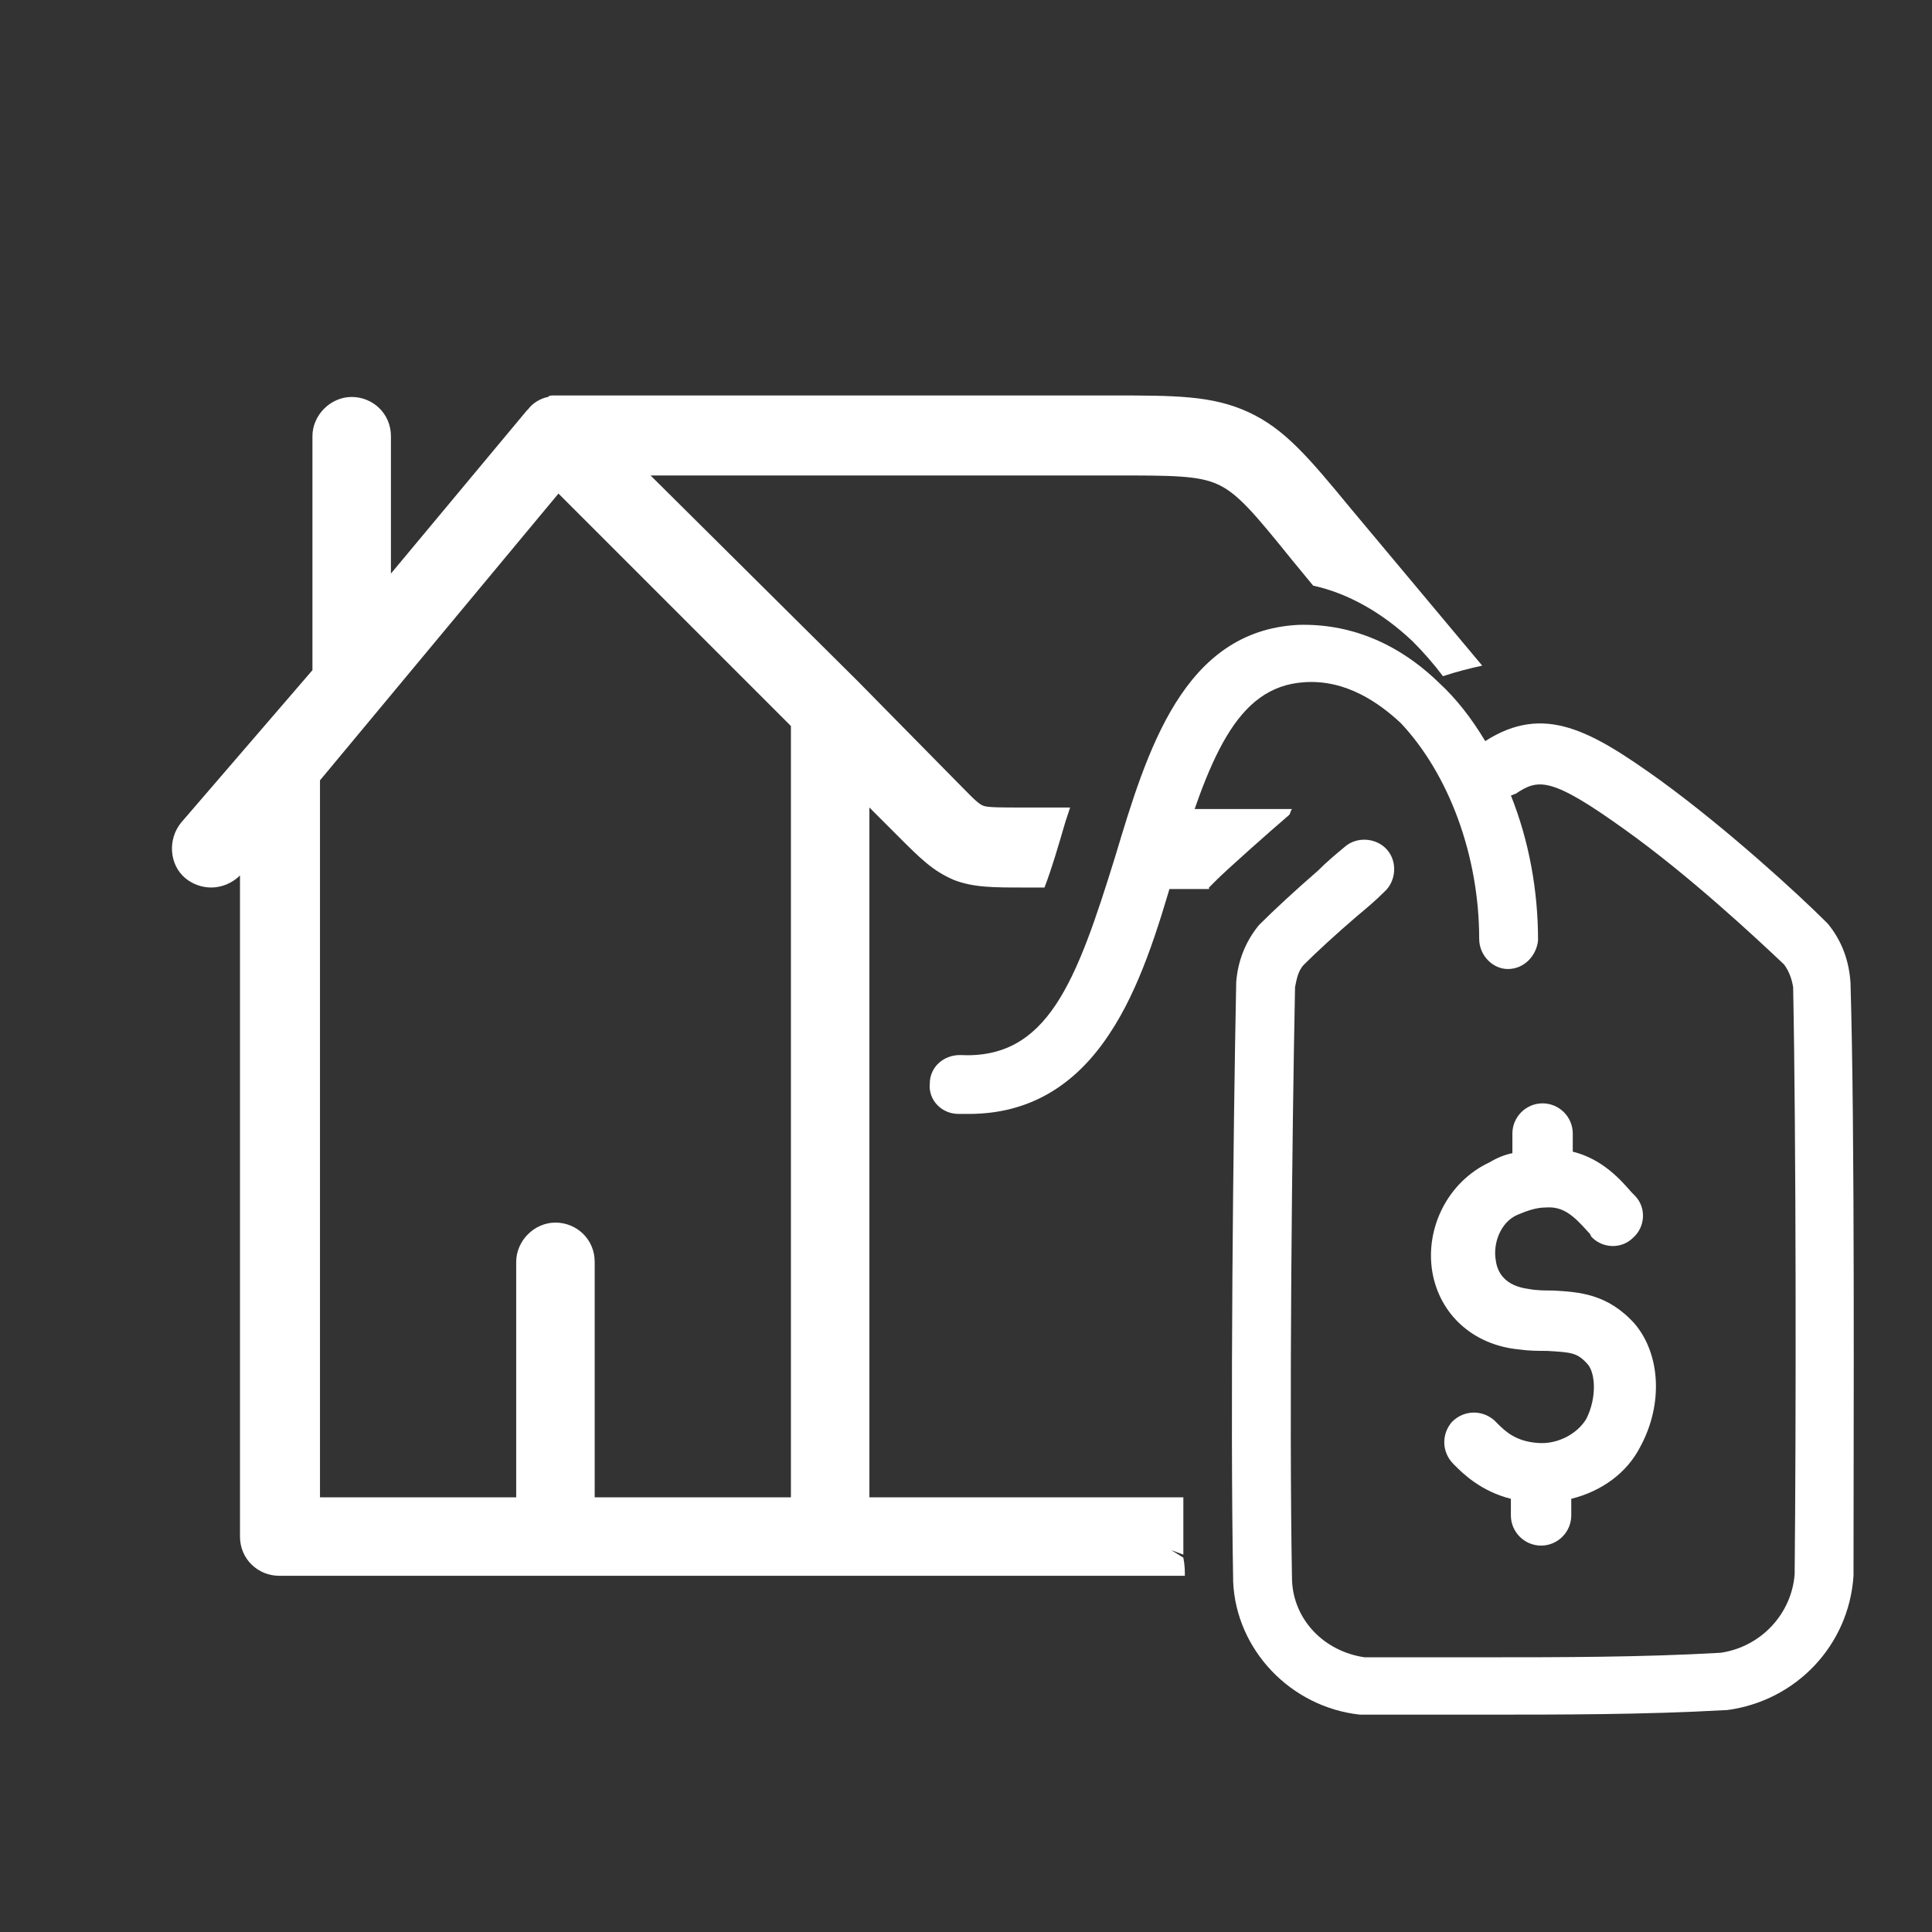
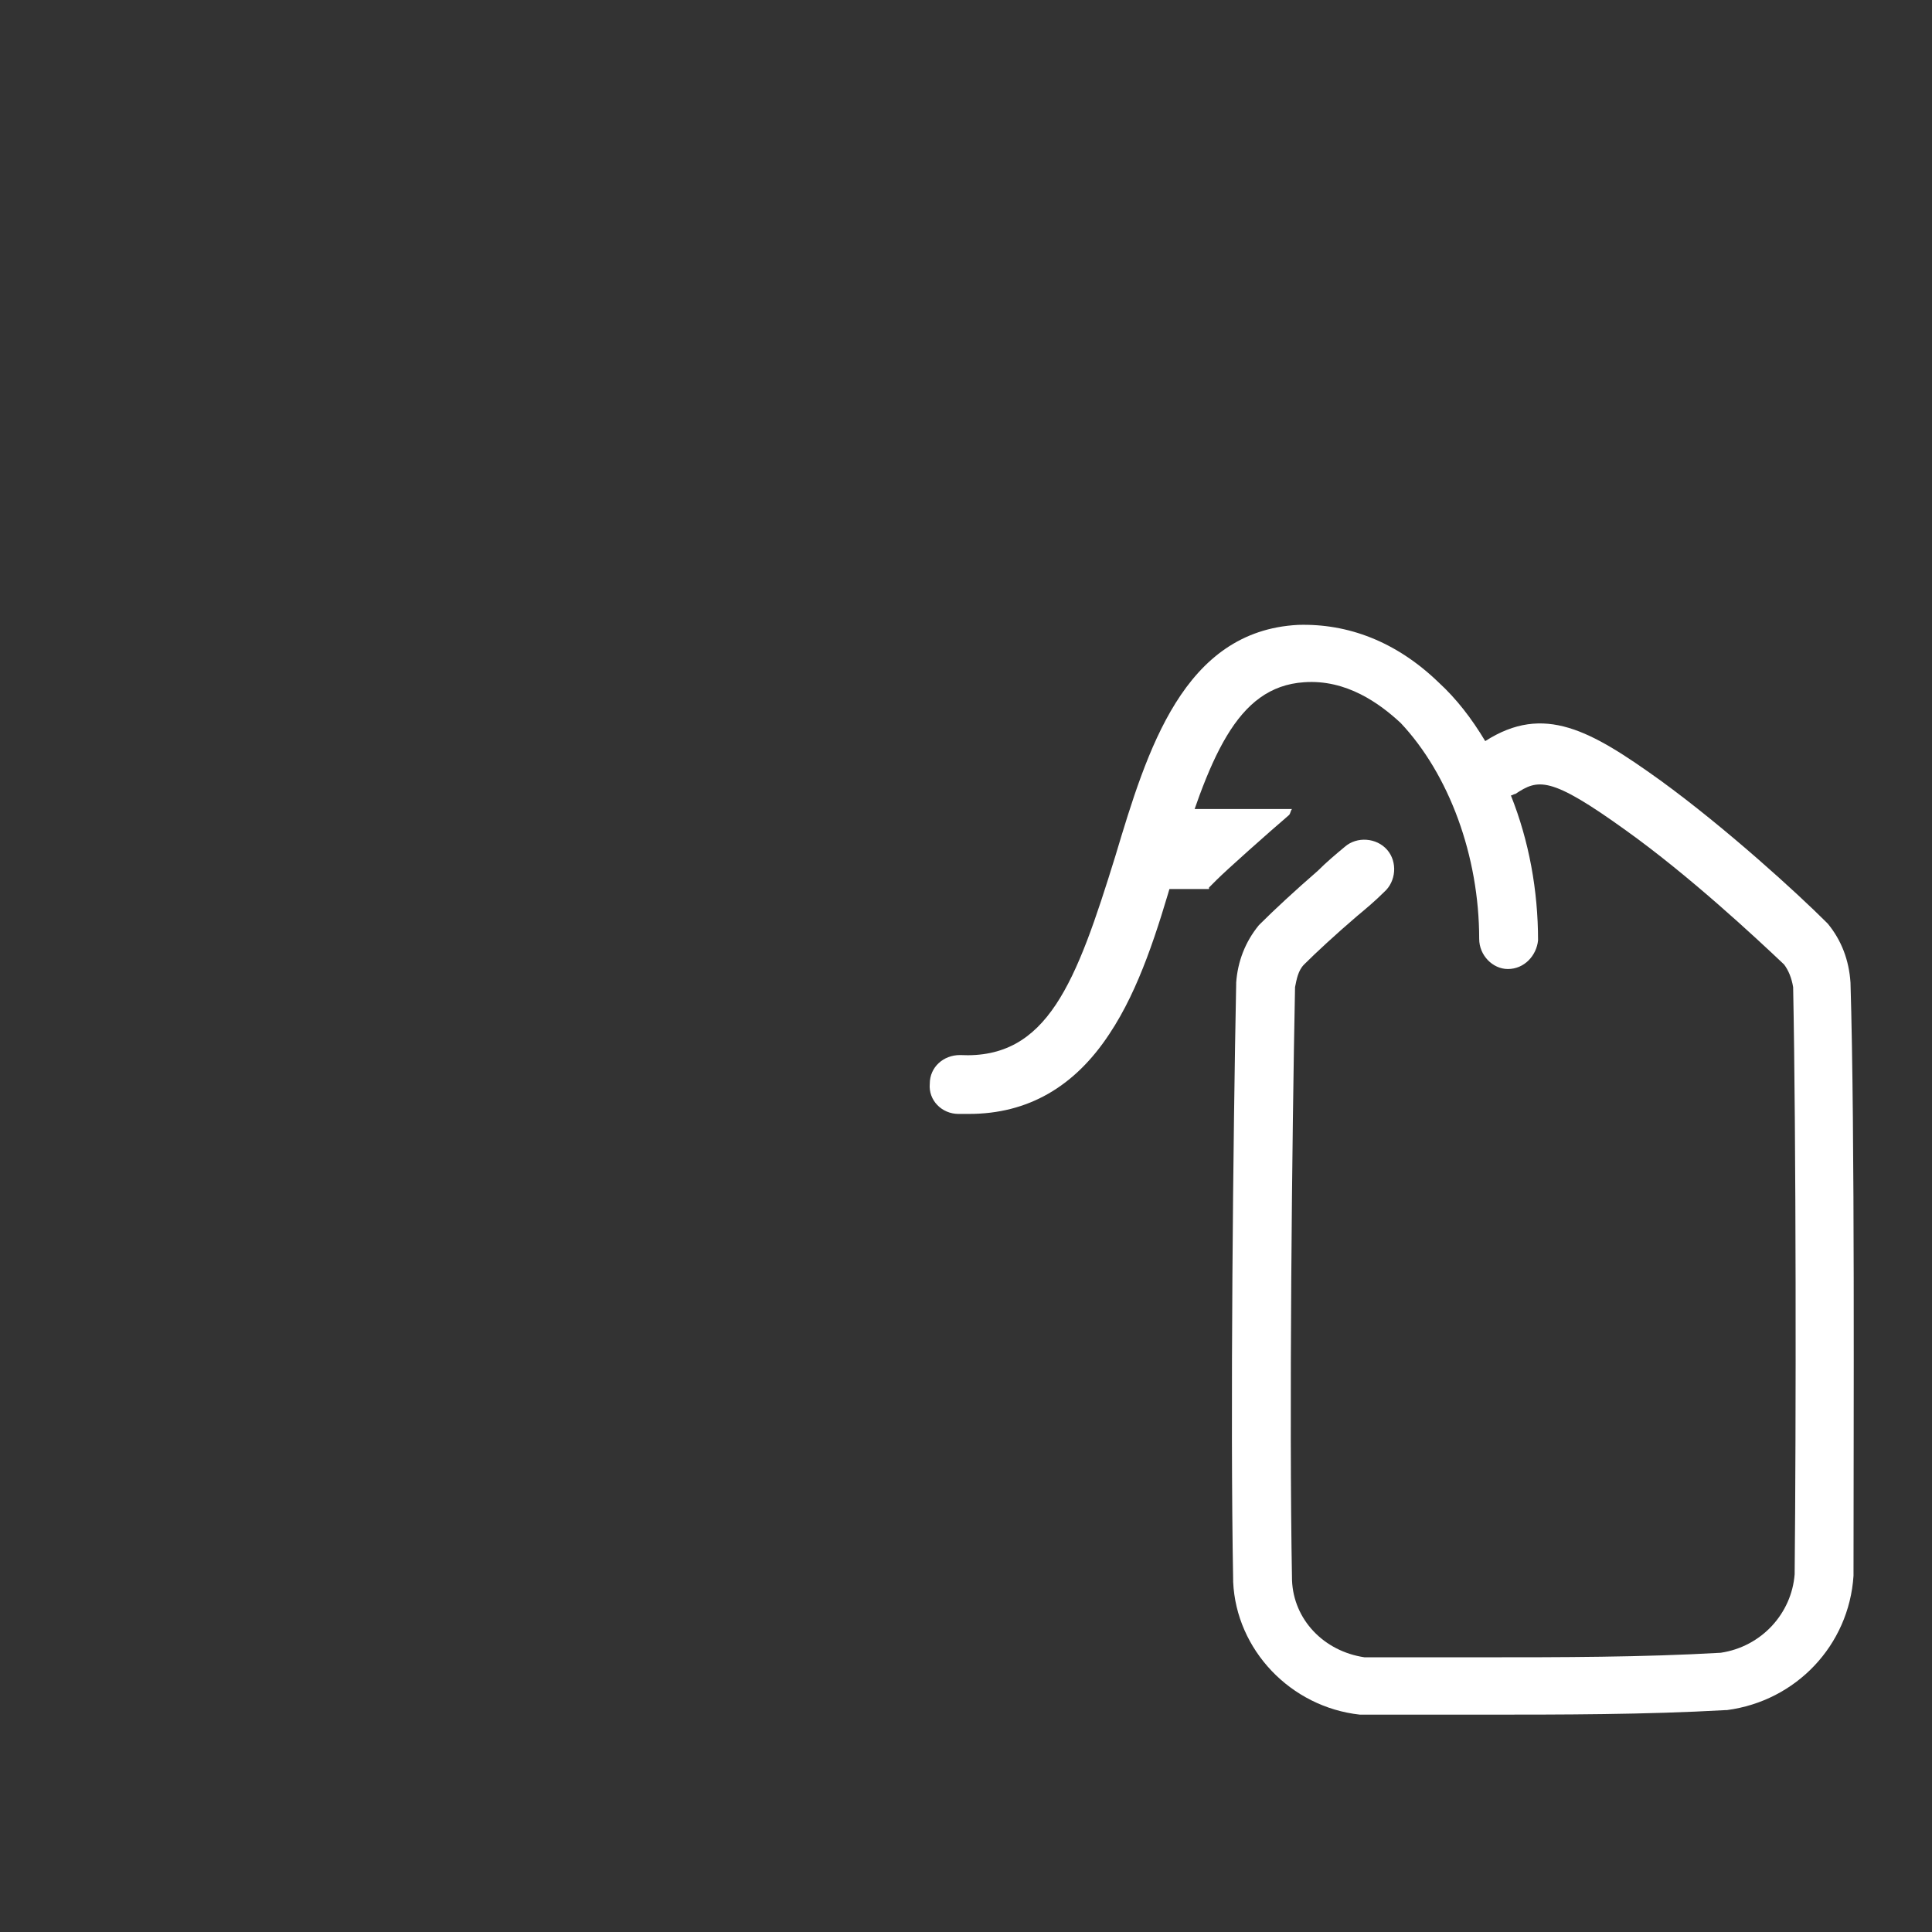
<svg xmlns="http://www.w3.org/2000/svg" version="1.1" id="Capa_1" x="0px" y="0px" viewBox="0 0 128 128" style="enable-background:new 0 0 128 128;" xml:space="preserve">
  <rect x="0" y="0" width="128" height="128" fill="#333333" stroke="none" />
  <style type="text/css">
	.st0{fill:#FFFFFF;}
</style>
  <g>
    <g>
-       <path class="st0" d="M78.4,103.2l-0.8-0.5l0.8,0.3c0-0.1,0-0.2,0-0.4c0,0,0-0.1,0-0.1c0-1,0-2.2,0-3.3H57.6V53.5l1.9,1.9    c1.5,1.5,2.3,2.3,3.7,2.9c1.3,0.5,2.6,0.5,4.6,0.5h1.4c0.5-1.3,0.9-2.7,1.4-4.4c0.1-0.3,0.2-0.6,0.3-0.9h-3.1    c-1.4,0-2.3,0-2.6-0.1c-0.4-0.1-1-0.8-2-1.8l-6.4-6.5c0,0,0,0,0,0L43.1,31.5h30.6c4,0,5.7,0,7,0.6c1.3,0.6,2.4,1.9,4.9,5l1.4,1.7    c2.3,0.5,4.6,1.8,6.6,3.7c0.7,0.7,1.4,1.5,2,2.3c0.9-0.3,1.7-0.5,2.6-0.7l-8.7-10.4c-2.8-3.4-4.4-5.3-6.8-6.4    c-2.4-1.1-4.8-1.1-9.2-1.1H36.8c0,0-0.1,0-0.1,0c-0.2,0-0.3,0-0.4,0.1c-0.5,0.1-1,0.4-1.3,0.8l0,0c0,0-0.1,0.1-0.1,0.1l-9,10.8    v-9.1c0-1.5-1.2-2.6-2.6-2.6s-2.6,1.2-2.6,2.6v15.5L12,54.5c-0.9,1.1-0.8,2.8,0.3,3.7c0.5,0.4,1.1,0.6,1.7,0.6    c0.7,0,1.4-0.3,1.9-0.8v43.8c0,1.5,1.2,2.6,2.6,2.6h36.3h23.7C78.5,104.1,78.5,103.7,78.4,103.2z M52.3,99.2H39.4V83.6    c0-1.5-1.2-2.6-2.6-2.6s-2.6,1.2-2.6,2.6v15.6H21.2V51.7L37,32.7l15.4,15.4V99.2z" />
      <path class="st0" d="M80.1,58.8c0.1-0.1,0.2-0.2,0.3-0.3c0.1-0.1,0.1-0.1,0.2-0.2c0.7-0.7,3.4-3.1,4.8-4.3    c0.1-0.1,0.1-0.3,0.2-0.4H77c-0.3,0.8-0.5,1.7-0.8,2.6c-0.3,0.9-0.5,1.8-0.8,2.7H80.1z" />
    </g>
    <g>
-       <path class="st0" d="M94.9,84.3c0.5,2.8,2.7,4.8,5.7,5.1c0.7,0.1,1.3,0.1,1.9,0.1c1.6,0.1,2,0.1,2.7,0.9c0.5,0.6,0.6,2.2-0.1,3.6    c-0.6,1-1.9,1.7-3.2,1.6c-1.5-0.1-2.2-0.8-2.7-1.3c-0.1-0.1-0.1-0.1-0.2-0.2c-0.8-0.7-2-0.7-2.8,0.1c-0.7,0.8-0.7,2,0.1,2.8    c0,0,0.1,0.1,0.1,0.1c0.5,0.5,1.7,1.7,3.7,2.2l0,1.1c0,1.1,0.9,2,2,2c0,0,0,0,0,0c1.1,0,2-0.9,2-2v-1.1c2-0.5,3.7-1.7,4.6-3.5    c1.5-2.8,1.3-6.1-0.4-8.1c-1.8-2-3.7-2.1-5.4-2.2c-0.5,0-1.1,0-1.6-0.1c-1.6-0.2-2.1-1.1-2.2-1.9c-0.2-1.1,0.3-2.5,1.4-3    c0.7-0.3,1.3-0.5,1.9-0.5c0,0,0,0,0,0c1.2-0.1,1.9,0.6,2.8,1.6c0.1,0.1,0.2,0.2,0.2,0.3c0.7,0.8,2,0.9,2.8,0.1    c0.8-0.7,0.9-2,0.1-2.8c-0.1-0.1-0.1-0.1-0.2-0.2c-0.7-0.8-1.9-2.2-3.9-2.7v-1.2c0-1.1-0.9-2-2-2c-1.1,0-2,0.9-2,2l0,1.3    c-0.5,0.1-1,0.3-1.5,0.6C95.9,78.3,94.4,81.4,94.9,84.3z" />
      <path class="st0" d="M122.6,65.1C122.6,65.1,122.6,65,122.6,65.1c-0.1-1.5-0.6-2.8-1.5-3.9c0,0-0.1-0.1-0.1-0.1    c-1.9-1.9-6.6-6.2-11-9.4c-4.6-3.3-7.7-5.1-11.6-2.6c-0.9-1.5-1.9-2.8-3.1-3.9c-2.8-2.7-6-3.9-9.3-3.8c-7.6,0.4-10,8.3-12.1,15.3    c-2.6,8.4-4.5,13.5-10.3,13.2c-1.1,0-2,0.8-2,1.9c-0.1,1.1,0.8,2,1.9,2c0.2,0,0.4,0,0.7,0c3.9,0,7-1.8,9.3-5.3    c2-3,3.2-6.9,4.3-10.7c2.3-7.6,4.1-12.3,8.6-12.6c2.8-0.2,5,1.4,6.4,2.7C96,51.3,98,56.7,98,62.2c0,1.1,0.9,2,1.9,2c0,0,0,0,0,0    c1.1,0,1.9-0.9,2-1.9c0-3.3-0.6-6.6-1.8-9.6c0.1,0,0.2-0.1,0.3-0.1c1.5-1,2.3-1.2,7.3,2.4c4.2,3,8.6,7.1,10.5,8.9    c0.3,0.4,0.5,0.9,0.6,1.5c0.2,10,0.2,29.1,0.1,38.9c-0.2,2.6-2.2,4.8-4.9,5.2c-5.2,0.3-10.6,0.3-15.8,0.3c-2.6,0-5.3,0-7.8,0    c-2.7-0.4-4.7-2.5-4.8-5.1c-0.2-10.8,0-29.4,0.2-39.3c0.1-0.5,0.2-1.1,0.6-1.5c0.8-0.8,2.1-2,3.5-3.2c0.6-0.5,1.2-1,1.8-1.6    c0.8-0.7,0.9-2,0.2-2.8c-0.7-0.8-2-0.9-2.8-0.2c-0.6,0.5-1.2,1-1.8,1.6c-1.5,1.3-2.9,2.6-3.8,3.5c0,0-0.1,0.1-0.1,0.1    c-0.9,1.1-1.4,2.4-1.5,3.8c0,0,0,0.1,0,0.1c-0.2,9.9-0.4,28.7-0.2,39.5c0,0,0,0,0,0.1c0.2,4.5,3.8,8.3,8.4,8.8c0.1,0,0.2,0,0.2,0    c0,0,0,0,0,0c2.6,0,5.3,0,7.9,0c5.3,0,10.8,0,16.1-0.3c0,0,0.1,0,0.1,0c4.6-0.6,8.1-4.3,8.4-8.9c0,0,0-0.1,0-0.1    C122.8,94.4,122.9,75.1,122.6,65.1z" />
    </g>
  </g>
</svg>